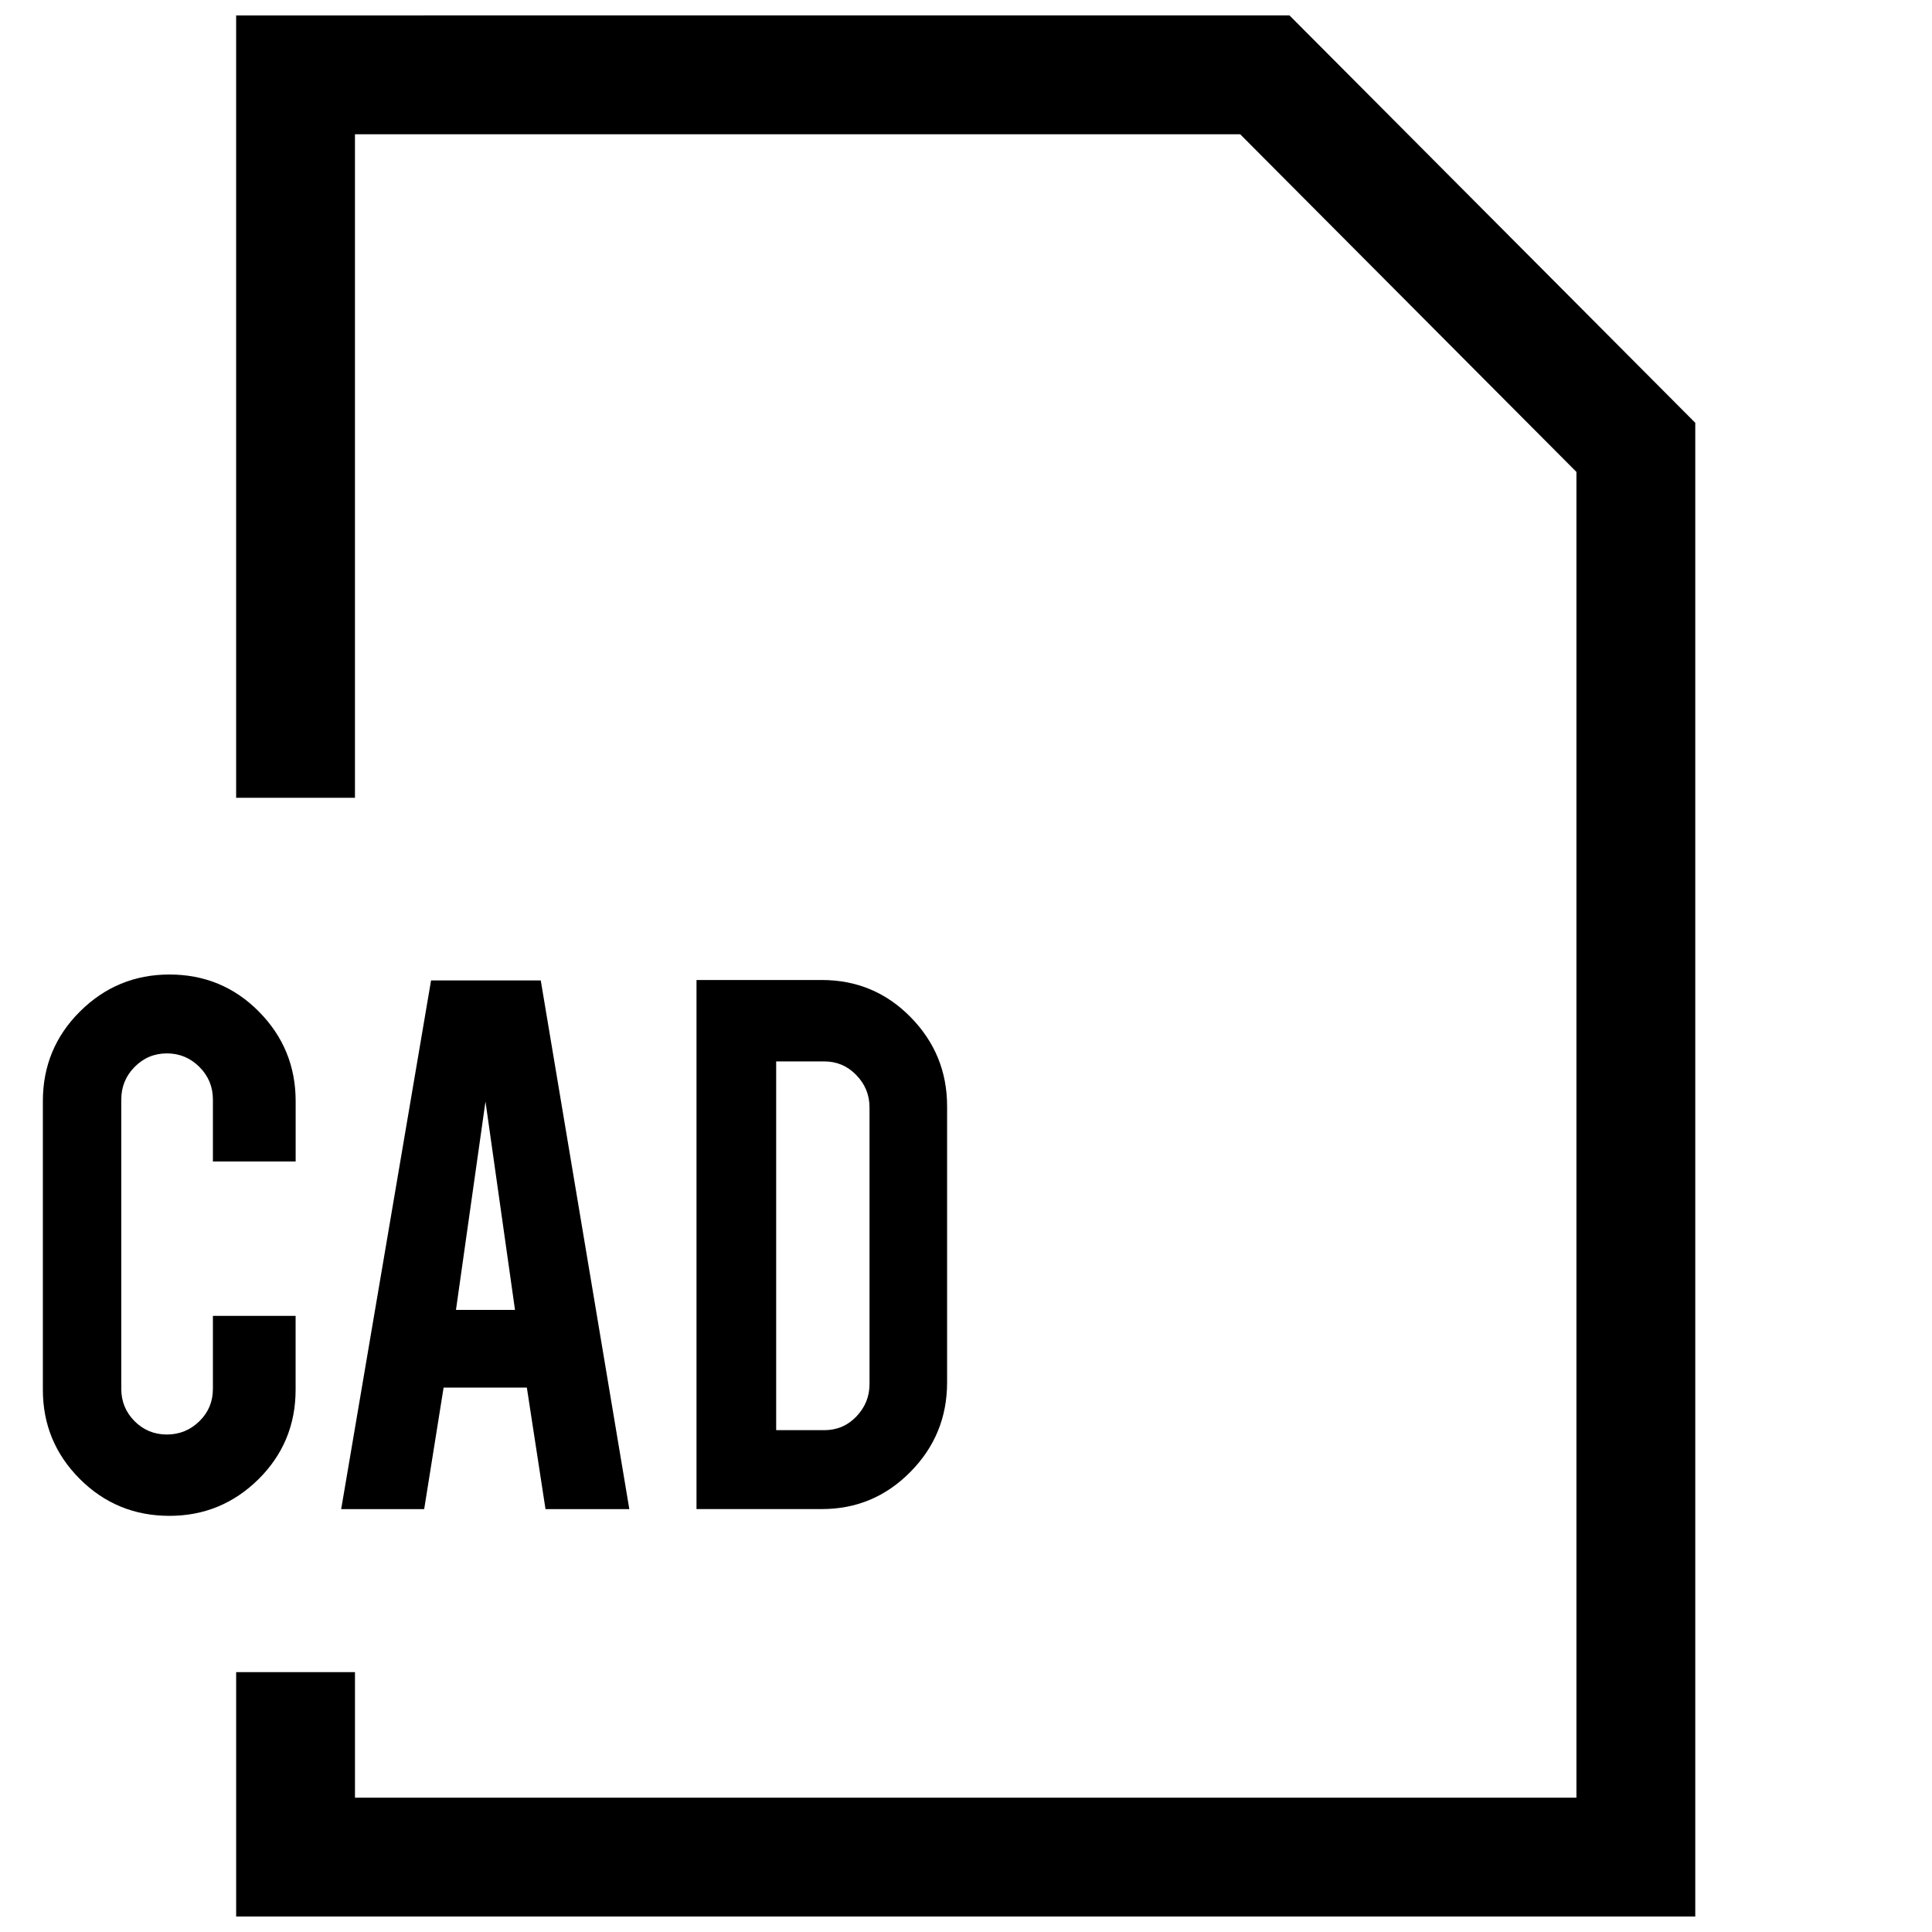
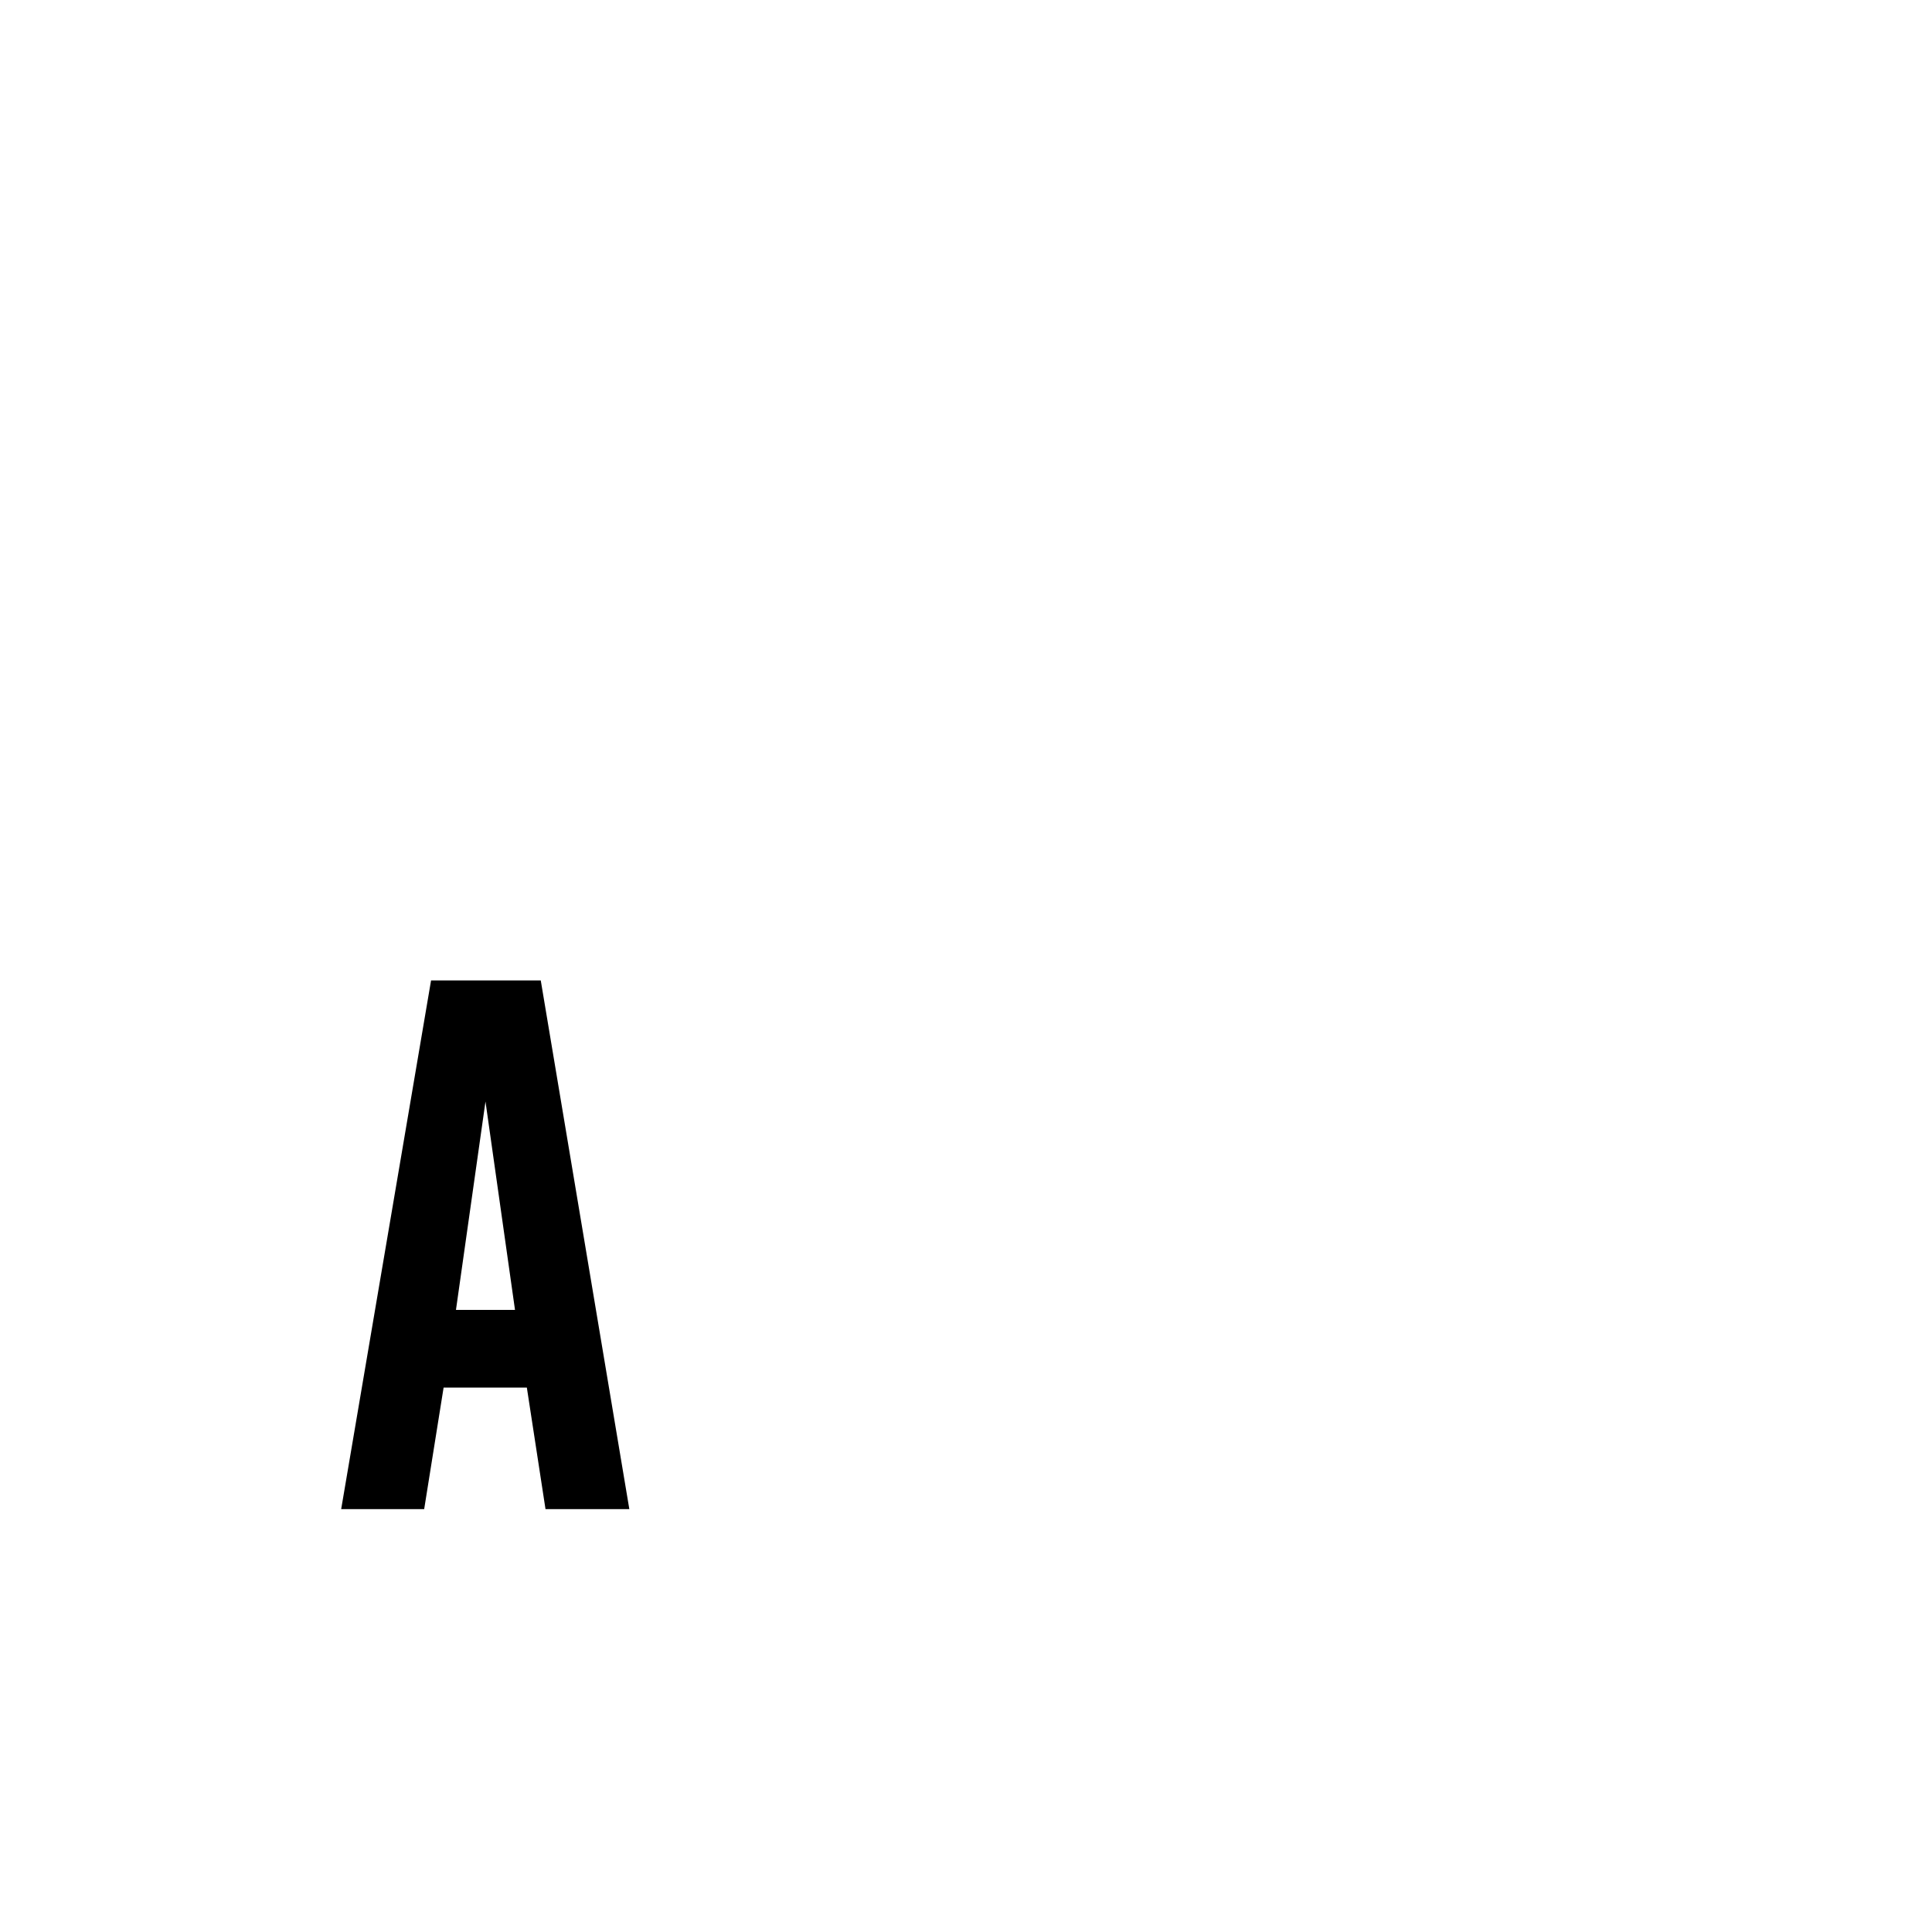
<svg xmlns="http://www.w3.org/2000/svg" width="800px" height="800px" version="1.1" viewBox="144 144 512 512">
  <defs>
    <clipPath id="a">
-       <path d="m206 148.09h388v503.81h-388z" />
-     </clipPath>
+       </clipPath>
  </defs>
  <g clip-path="url(#a)">
    <path d="m206.58 148.09v207.33h31.488v-175.84h234.59l89.113 89.488v351.34h-323.7v-33.281h-31.488v64.77h386.68v-395.85l-107.53-107.96z" />
  </g>
-   <path d="m222.34 512.29v-19.57h-21.918v19.348c0 3.352-1.18 6.219-3.574 8.566-2.394 2.332-5.258 3.527-8.613 3.527-3.371 0-6.219-1.18-8.566-3.527-2.332-2.348-3.527-5.211-3.527-8.566v-76.703c0-3.352 1.18-6.234 3.527-8.613s5.195-3.59 8.566-3.59c3.352 0 6.219 1.195 8.613 3.59 2.379 2.379 3.574 5.258 3.574 8.613v16.438h21.93v-15.996c0-9.242-3.242-17.145-9.73-23.711-6.488-6.551-14.391-9.84-23.711-9.84-9.242 0-17.145 3.273-23.711 9.793-6.551 6.519-9.84 14.438-9.84 23.758v76.484c0 9.242 3.273 17.129 9.793 23.648 6.519 6.519 14.438 9.777 23.758 9.777 9.18 0 17.035-3.242 23.602-9.715 6.535-6.488 9.828-14.391 9.828-23.711z" />
  <path d="m261.56 511.72h22.059l4.945 32.211h22.215l-23.473-140.11h-29.07l-23.82 140.11h21.996zm11.098-75.809 7.824 55.23h-15.648z" />
-   <path d="m394.99 510.38v-73.227c0-9.18-3.227-17.035-9.668-23.602-6.453-6.566-14.297-9.84-23.539-9.84h-33.203v140.21h33.203c9.164 0 16.988-3.273 23.473-9.84 6.492-6.562 9.734-14.465 9.734-23.707zm-20.562 0.441c0 3.289-1.164 6.141-3.481 8.566-2.297 2.41-5.133 3.621-8.5 3.621h-12.754v-97.723h12.754c3.289 0 6.109 1.18 8.438 3.574 2.348 2.394 3.543 5.258 3.543 8.613z" />
</svg>